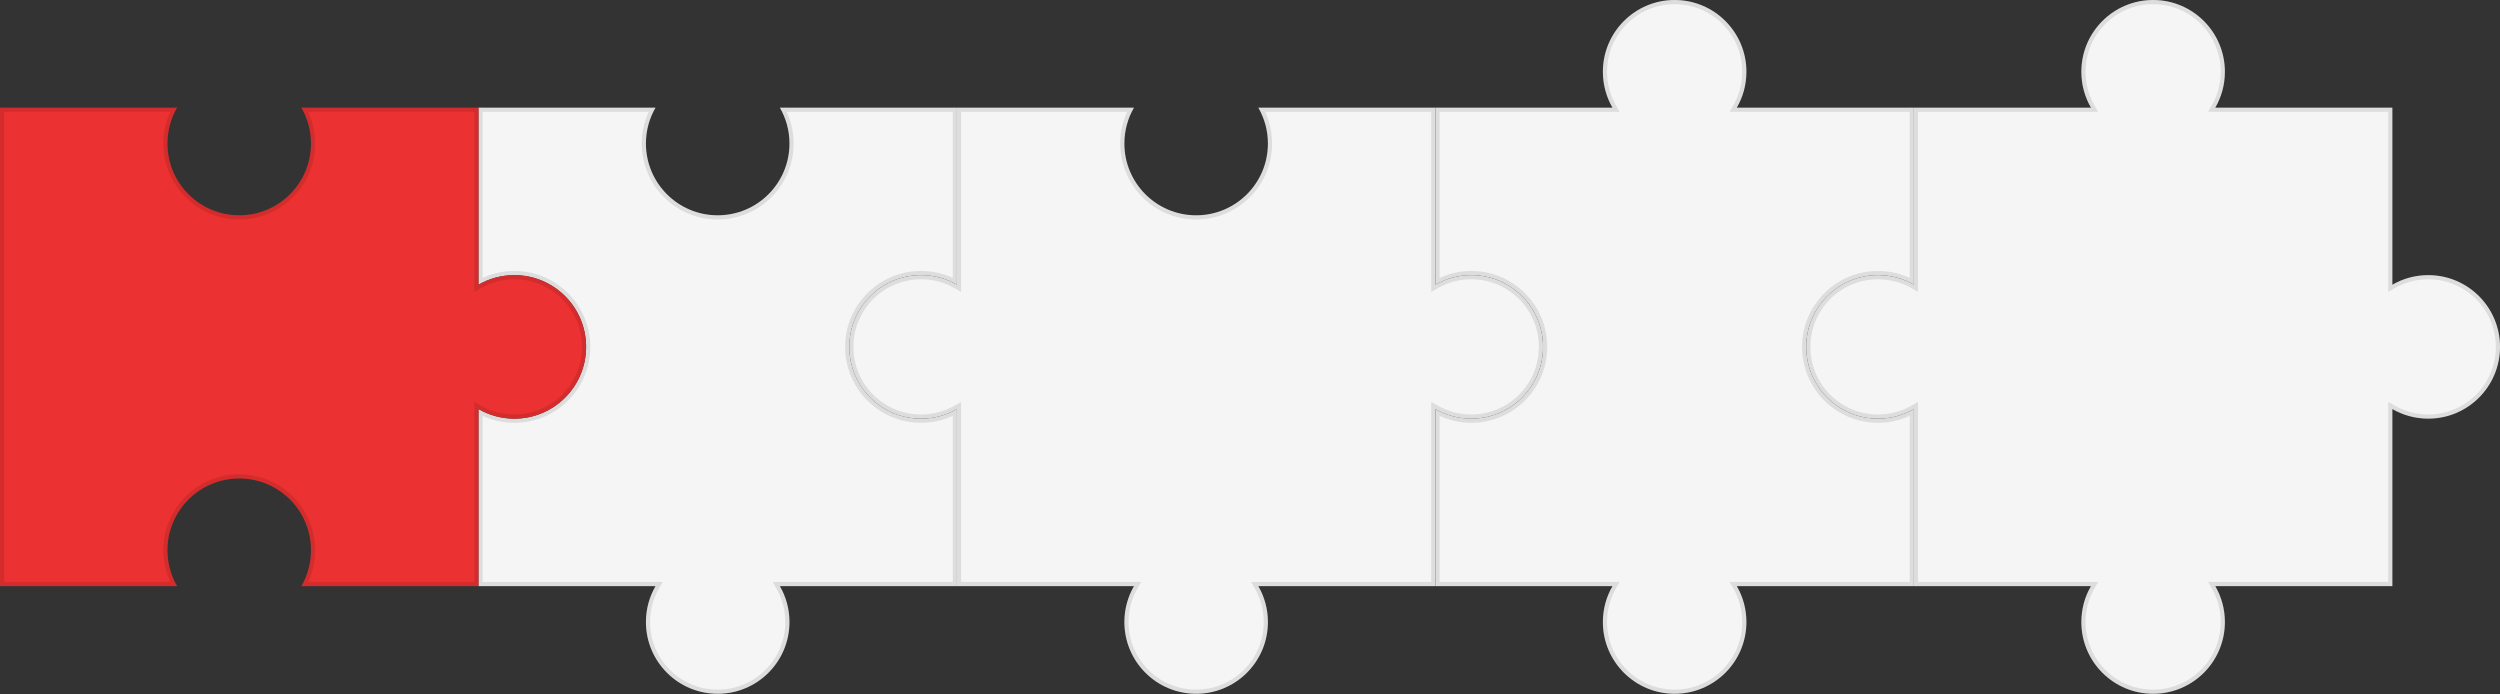
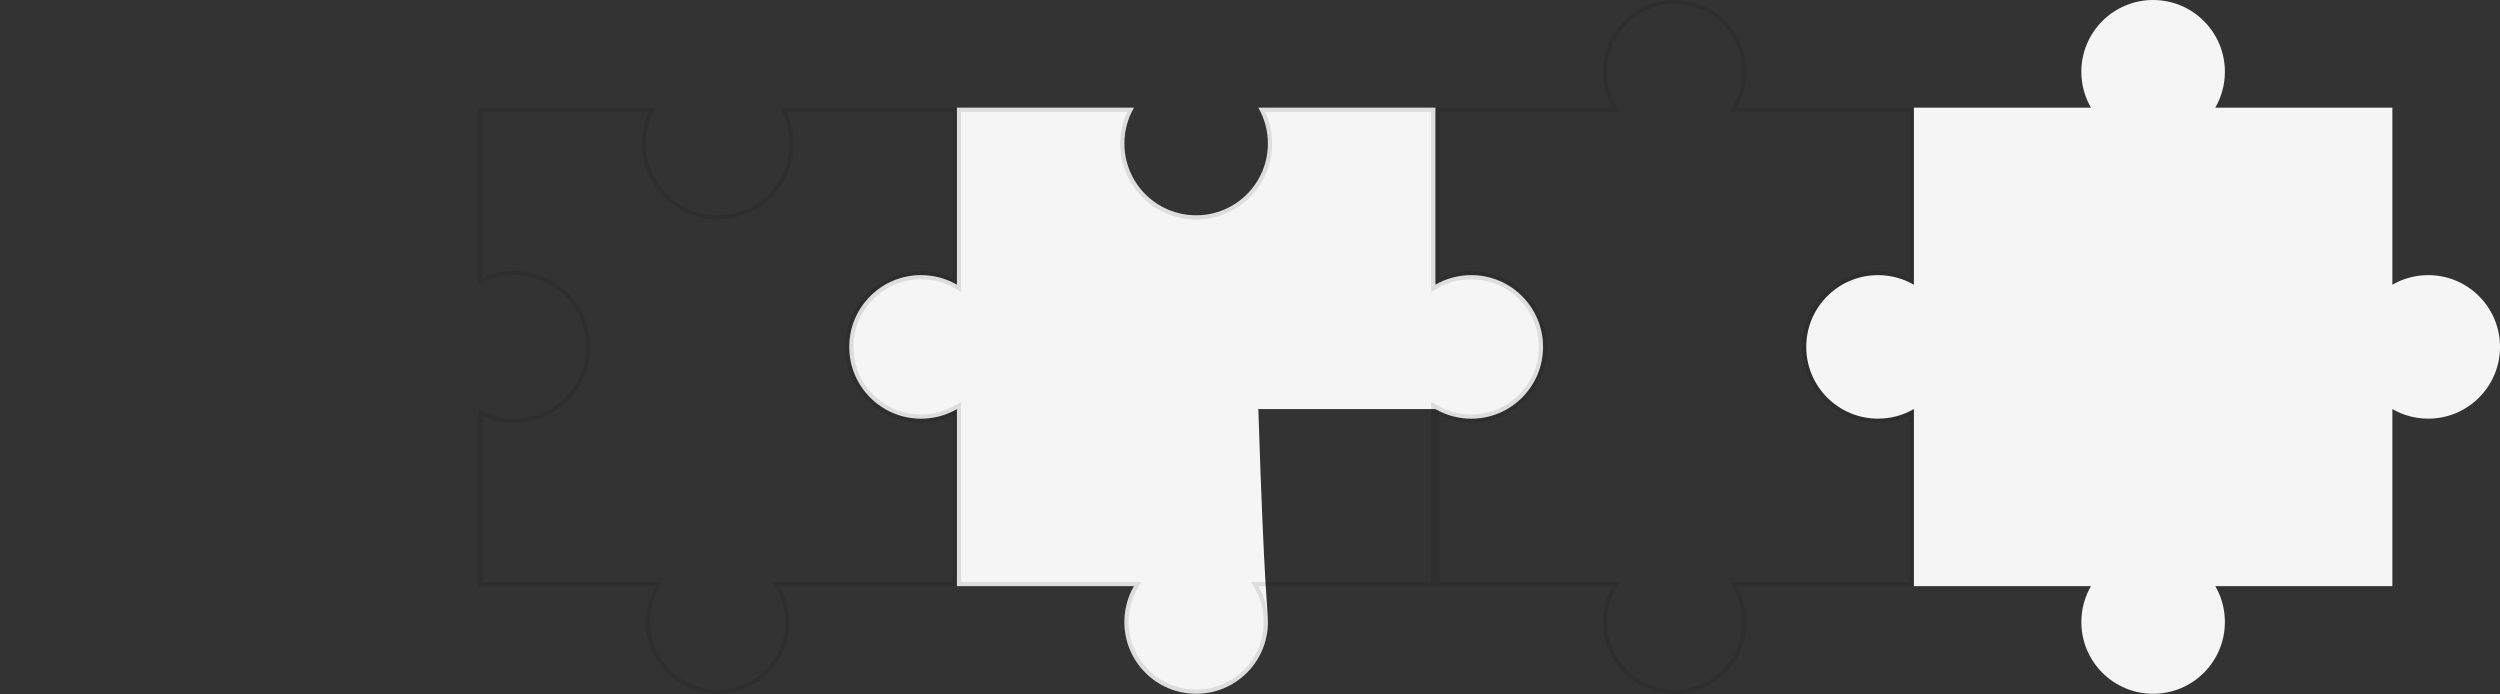
<svg xmlns="http://www.w3.org/2000/svg" width="180" height="50" viewBox="0 0 180 50" fill="none">
  <rect x="0" y="0" width="180" height="50" fill="#333333" stroke="none" />
  <path d="M159.501 7.751C159.941 6.991 160.192 6.109 160.192 5.167C160.192 2.314 157.879 0 155.025 0C152.171 0 149.857 2.314 149.857 5.167C149.857 6.109 150.109 6.991 150.549 7.751H137.8V20.5C137.04 20.06 136.158 19.809 135.216 19.809C132.362 19.809 130.049 22.122 130.049 24.976C130.049 27.83 132.362 30.143 135.216 30.143C136.158 30.143 137.04 29.892 137.8 29.452V42.201H150.549C150.109 42.961 149.857 43.843 149.857 44.785C149.857 47.639 152.171 49.952 155.025 49.952C157.879 49.952 160.192 47.639 160.192 44.785C160.192 43.843 159.941 42.961 159.501 42.201H172.25V29.452C173.01 29.892 173.892 30.143 174.834 30.143C177.687 30.143 180.001 27.83 180.001 24.976C180.001 22.122 177.687 19.809 174.834 19.809C173.892 19.809 173.01 20.06 172.25 20.5V7.751H159.501Z" fill="#F5F5F5" />
-   <path d="M155.024 0.15C157.795 0.15 160.042 2.396 160.042 5.167C160.042 6.081 159.798 6.938 159.371 7.676L159.241 7.901H172.1V20.76L172.325 20.63C173.063 20.203 173.92 19.959 174.834 19.959C177.605 19.959 179.85 22.205 179.851 24.976C179.851 27.747 177.605 29.993 174.834 29.993C173.92 29.993 173.063 29.749 172.325 29.322L172.1 29.192V42.051H159.241L159.371 42.276C159.798 43.014 160.042 43.871 160.042 44.785C160.042 47.556 157.795 49.802 155.024 49.802C152.254 49.801 150.008 47.556 150.008 44.785C150.008 43.871 150.252 43.014 150.679 42.276L150.809 42.051H137.95V29.192L137.725 29.322C136.987 29.749 136.13 29.993 135.216 29.993C132.445 29.993 130.199 27.747 130.199 24.976C130.199 22.205 132.445 19.959 135.216 19.959C136.13 19.959 136.987 20.203 137.725 20.63L137.95 20.76V7.901H150.809L150.679 7.676C150.252 6.938 150.008 6.081 150.008 5.167C150.008 2.396 152.254 0.151 155.024 0.15Z" stroke="black" stroke-opacity="0.1" stroke-width="0.3" />
-   <path d="M51.674 15.502C54.528 15.502 56.842 13.189 56.842 10.335C56.842 9.394 56.59 8.511 56.15 7.751H68.899V20.5C68.139 20.06 67.257 19.809 66.315 19.809C63.461 19.809 61.148 22.122 61.148 24.976C61.148 27.83 63.461 30.144 66.315 30.144C67.257 30.144 68.139 29.892 68.899 29.452V42.201H56.15C56.59 42.961 56.842 43.843 56.842 44.785C56.842 47.639 54.528 49.952 51.674 49.952C48.82 49.952 46.507 47.639 46.507 44.785C46.507 43.843 46.758 42.961 47.198 42.201H34.449V29.452C35.209 29.892 36.092 30.144 37.033 30.144C39.887 30.144 42.2 27.83 42.2 24.976C42.2 22.122 39.887 19.809 37.033 19.809C36.092 19.809 35.209 20.06 34.449 20.5V7.751H47.198C46.758 8.511 46.507 9.394 46.507 10.335C46.507 13.189 48.82 15.502 51.674 15.502Z" fill="#F5F5F5" />
  <path d="M46.946 7.902C46.57 8.631 46.356 9.458 46.356 10.335C46.357 13.272 48.737 15.652 51.674 15.653C54.611 15.653 56.991 13.272 56.991 10.335C56.991 9.458 56.778 8.631 56.401 7.902H68.749V20.248C68.02 19.872 67.192 19.659 66.315 19.658C63.379 19.658 60.998 22.039 60.998 24.976C60.998 27.913 63.379 30.293 66.315 30.293C67.193 30.293 68.019 30.079 68.749 29.702V42.051H55.891L56.02 42.276C56.447 43.013 56.691 43.87 56.691 44.784C56.691 47.556 54.445 49.802 51.674 49.802C48.903 49.802 46.656 47.555 46.656 44.784C46.656 43.87 46.901 43.013 47.328 42.276L47.458 42.051H34.6V29.702C35.329 30.079 36.156 30.293 37.033 30.293C39.97 30.293 42.351 27.913 42.351 24.976C42.35 22.039 39.97 19.659 37.033 19.658C36.156 19.658 35.329 19.872 34.6 20.248V7.902H46.946Z" stroke="black" stroke-opacity="0.1" stroke-width="0.3" />
-   <path d="M22.392 10.335C22.392 13.189 20.079 15.502 17.225 15.502C14.371 15.502 12.057 13.189 12.057 10.335C12.057 9.394 12.309 8.511 12.749 7.751H0V42.201H12.749C12.309 41.441 12.057 40.559 12.057 39.617C12.057 36.763 14.371 34.45 17.225 34.45C20.079 34.45 22.392 36.763 22.392 39.617C22.392 40.559 22.141 41.441 21.701 42.201H34.45V29.452C35.21 29.892 36.092 30.144 37.033 30.144C39.887 30.144 42.201 27.83 42.201 24.976C42.201 22.122 39.887 19.809 37.033 19.809C36.092 19.809 35.21 20.06 34.45 20.5V7.751H21.701C22.141 8.511 22.392 9.394 22.392 10.335Z" fill="#EB3131" />
-   <path d="M12.497 7.902C12.121 8.631 11.907 9.458 11.907 10.335C11.907 13.272 14.288 15.652 17.225 15.653C20.161 15.653 22.542 13.272 22.542 10.335C22.542 9.458 22.328 8.631 21.952 7.902H34.3V20.76L34.524 20.63C35.262 20.203 36.119 19.958 37.033 19.958C39.804 19.958 42.051 22.205 42.051 24.976C42.051 27.747 39.804 29.993 37.033 29.993C36.119 29.993 35.262 29.749 34.524 29.323L34.3 29.193V42.051H21.951C22.328 41.321 22.542 40.495 22.542 39.617C22.542 36.681 20.161 34.3 17.225 34.3C14.288 34.3 11.907 36.681 11.907 39.617C11.907 40.495 12.122 41.322 12.498 42.051H0.15V7.902H12.497Z" stroke="black" stroke-opacity="0.1" stroke-width="0.3" />
-   <path d="M125.742 5.167C125.742 6.109 125.49 6.991 125.051 7.751H137.799V20.5C137.039 20.06 136.157 19.809 135.216 19.809C132.362 19.809 130.048 22.122 130.048 24.976C130.048 27.83 132.362 30.143 135.216 30.143C136.157 30.143 137.039 29.892 137.799 29.452V42.201H125.051C125.49 42.961 125.742 43.843 125.742 44.785C125.742 47.639 123.428 49.952 120.574 49.952C117.721 49.952 115.407 47.639 115.407 44.785C115.407 43.843 115.659 42.961 116.098 42.201H103.35V29.452C104.11 29.892 104.992 30.143 105.933 30.143C108.787 30.143 111.101 27.83 111.101 24.976C111.101 22.122 108.787 19.809 105.933 19.809C104.992 19.809 104.11 20.06 103.35 20.5V7.751H116.098C115.659 6.991 115.407 6.109 115.407 5.167C115.407 2.314 117.721 0 120.574 0C123.428 0 125.742 2.314 125.742 5.167Z" fill="#F5F5F5" />
  <path d="M120.574 0.15C123.345 0.15 125.592 2.396 125.592 5.167C125.592 6.081 125.348 6.938 124.921 7.676L124.791 7.901H137.649V20.249C136.92 19.873 136.093 19.658 135.216 19.658C132.279 19.658 129.899 22.039 129.898 24.976C129.898 27.912 132.279 30.294 135.216 30.294C136.093 30.294 136.92 30.079 137.649 29.702V42.051H124.791L124.921 42.276C125.348 43.014 125.592 43.871 125.592 44.785C125.592 47.556 123.345 49.802 120.574 49.802C117.803 49.802 115.557 47.556 115.557 44.785C115.557 43.871 115.802 43.014 116.229 42.276L116.358 42.051H103.5V29.702C104.23 30.078 105.056 30.294 105.934 30.294C108.87 30.294 111.251 27.912 111.251 24.976C111.251 22.039 108.87 19.658 105.934 19.658C105.057 19.658 104.23 19.873 103.5 20.249V7.901H116.358L116.229 7.676C115.802 6.938 115.557 6.081 115.557 5.167C115.557 2.396 117.803 0.151 120.574 0.15Z" stroke="black" stroke-opacity="0.1" stroke-width="0.3" />
-   <path d="M86.123 15.502C88.977 15.502 91.29 13.189 91.29 10.335C91.29 9.394 91.038 8.511 90.599 7.751H103.347V20.5C104.107 20.06 104.99 19.809 105.931 19.809C108.785 19.809 111.099 22.122 111.099 24.976C111.099 27.83 108.785 30.144 105.931 30.144C104.99 30.144 104.107 29.892 103.347 29.452V42.201H90.599C91.038 42.961 91.29 43.843 91.29 44.785C91.29 47.639 88.977 49.952 86.123 49.952C83.269 49.952 80.955 47.639 80.955 44.785C80.955 43.843 81.207 42.961 81.646 42.201H68.898V29.452C68.138 29.892 67.255 30.144 66.314 30.144C63.46 30.144 61.147 27.83 61.147 24.976C61.147 22.122 63.46 19.809 66.314 19.809C67.255 19.809 68.138 20.06 68.898 20.5V7.751H81.646C81.207 8.511 80.955 9.394 80.955 10.335C80.955 13.189 83.269 15.502 86.123 15.502Z" fill="#F5F5F5" />
+   <path d="M86.123 15.502C88.977 15.502 91.29 13.189 91.29 10.335C91.29 9.394 91.038 8.511 90.599 7.751H103.347V20.5C104.107 20.06 104.99 19.809 105.931 19.809C108.785 19.809 111.099 22.122 111.099 24.976C111.099 27.83 108.785 30.144 105.931 30.144C104.99 30.144 104.107 29.892 103.347 29.452H90.599C91.038 42.961 91.29 43.843 91.29 44.785C91.29 47.639 88.977 49.952 86.123 49.952C83.269 49.952 80.955 47.639 80.955 44.785C80.955 43.843 81.207 42.961 81.646 42.201H68.898V29.452C68.138 29.892 67.255 30.144 66.314 30.144C63.46 30.144 61.147 27.83 61.147 24.976C61.147 22.122 63.46 19.809 66.314 19.809C67.255 19.809 68.138 20.06 68.898 20.5V7.751H81.646C81.207 8.511 80.955 9.394 80.955 10.335C80.955 13.189 83.269 15.502 86.123 15.502Z" fill="#F5F5F5" />
  <path d="M81.395 7.902C81.019 8.631 80.805 9.458 80.805 10.335C80.805 13.272 83.186 15.652 86.122 15.653C89.059 15.653 91.44 13.272 91.44 10.335C91.44 9.458 91.226 8.631 90.85 7.902H103.197V20.76L103.423 20.63C104.161 20.203 105.018 19.958 105.932 19.958C108.702 19.959 110.948 22.205 110.948 24.976C110.948 27.747 108.702 29.993 105.932 29.993C105.018 29.993 104.161 29.749 103.423 29.323L103.197 29.193V42.051H90.339L90.469 42.276C90.895 43.013 91.14 43.87 91.14 44.784C91.14 47.556 88.893 49.802 86.122 49.802C83.351 49.802 81.106 47.555 81.106 44.784C81.106 43.87 81.35 43.013 81.776 42.276L81.906 42.051H69.048V29.193L68.822 29.323C68.085 29.749 67.228 29.993 66.314 29.993C63.543 29.993 61.297 27.747 61.297 24.976C61.297 22.205 63.543 19.959 66.314 19.958C67.228 19.958 68.084 20.203 68.822 20.63L69.048 20.76V7.902H81.395Z" stroke="black" stroke-opacity="0.1" stroke-width="0.3" />
</svg>